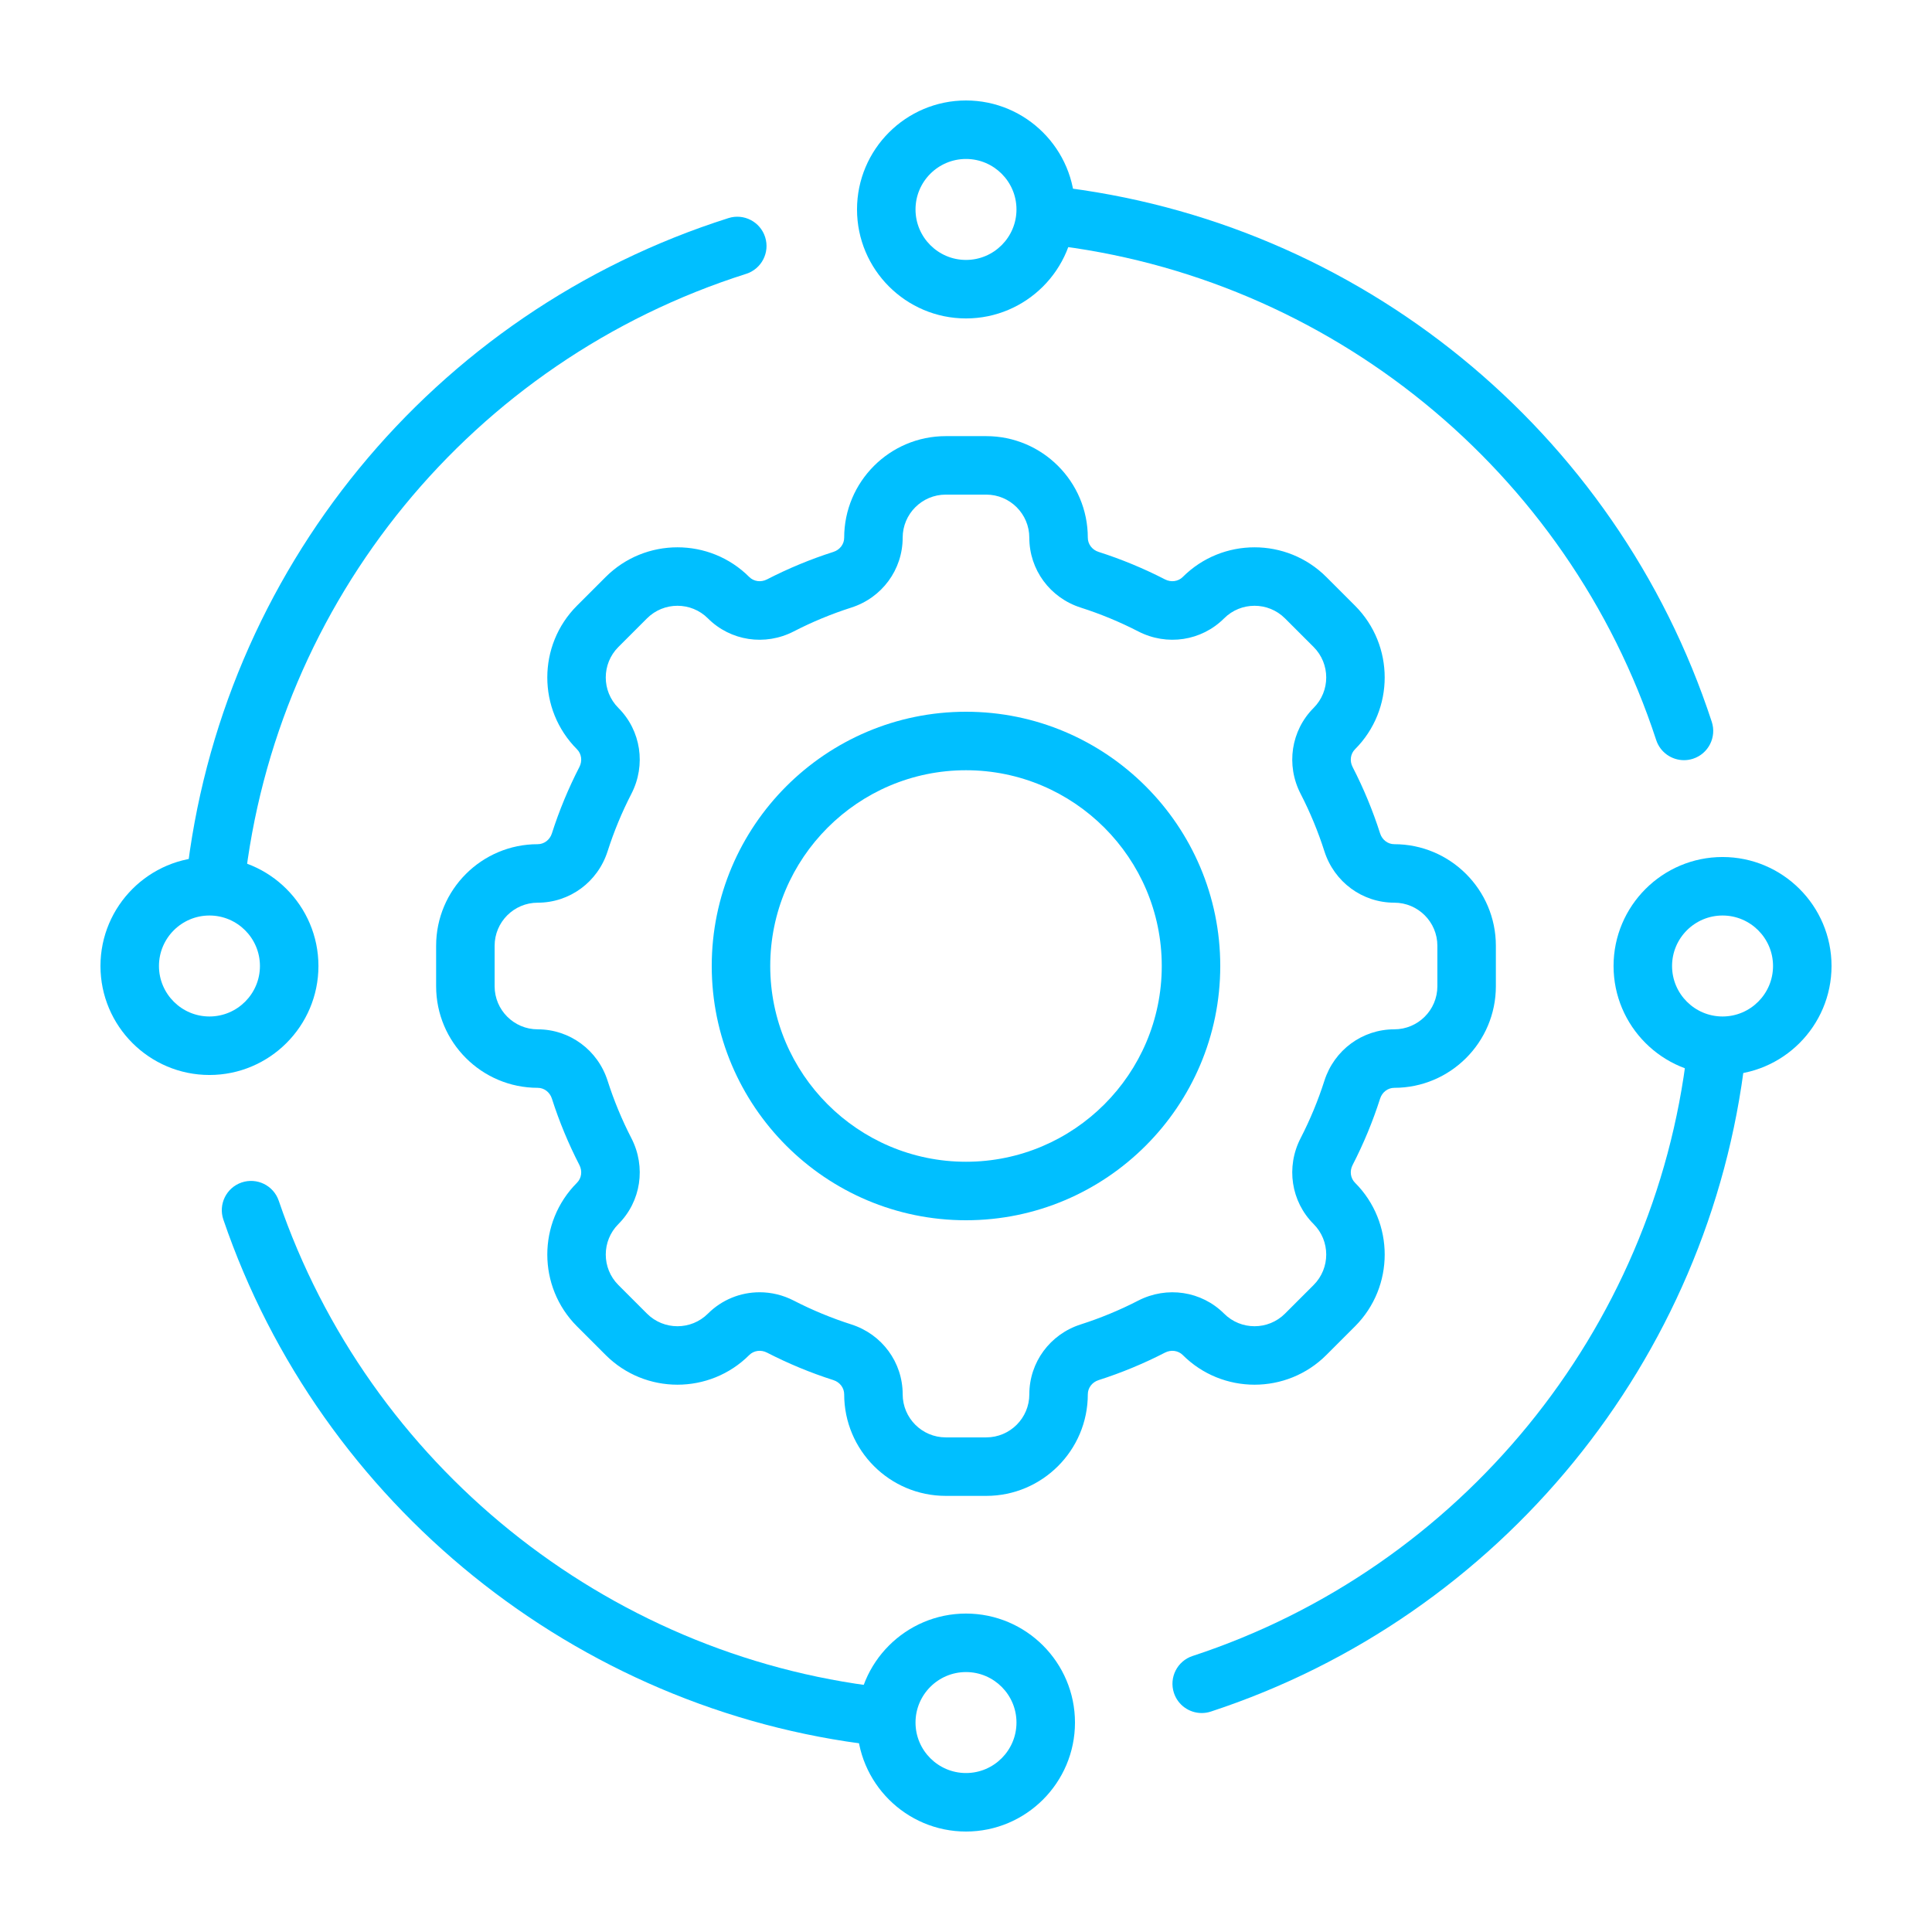
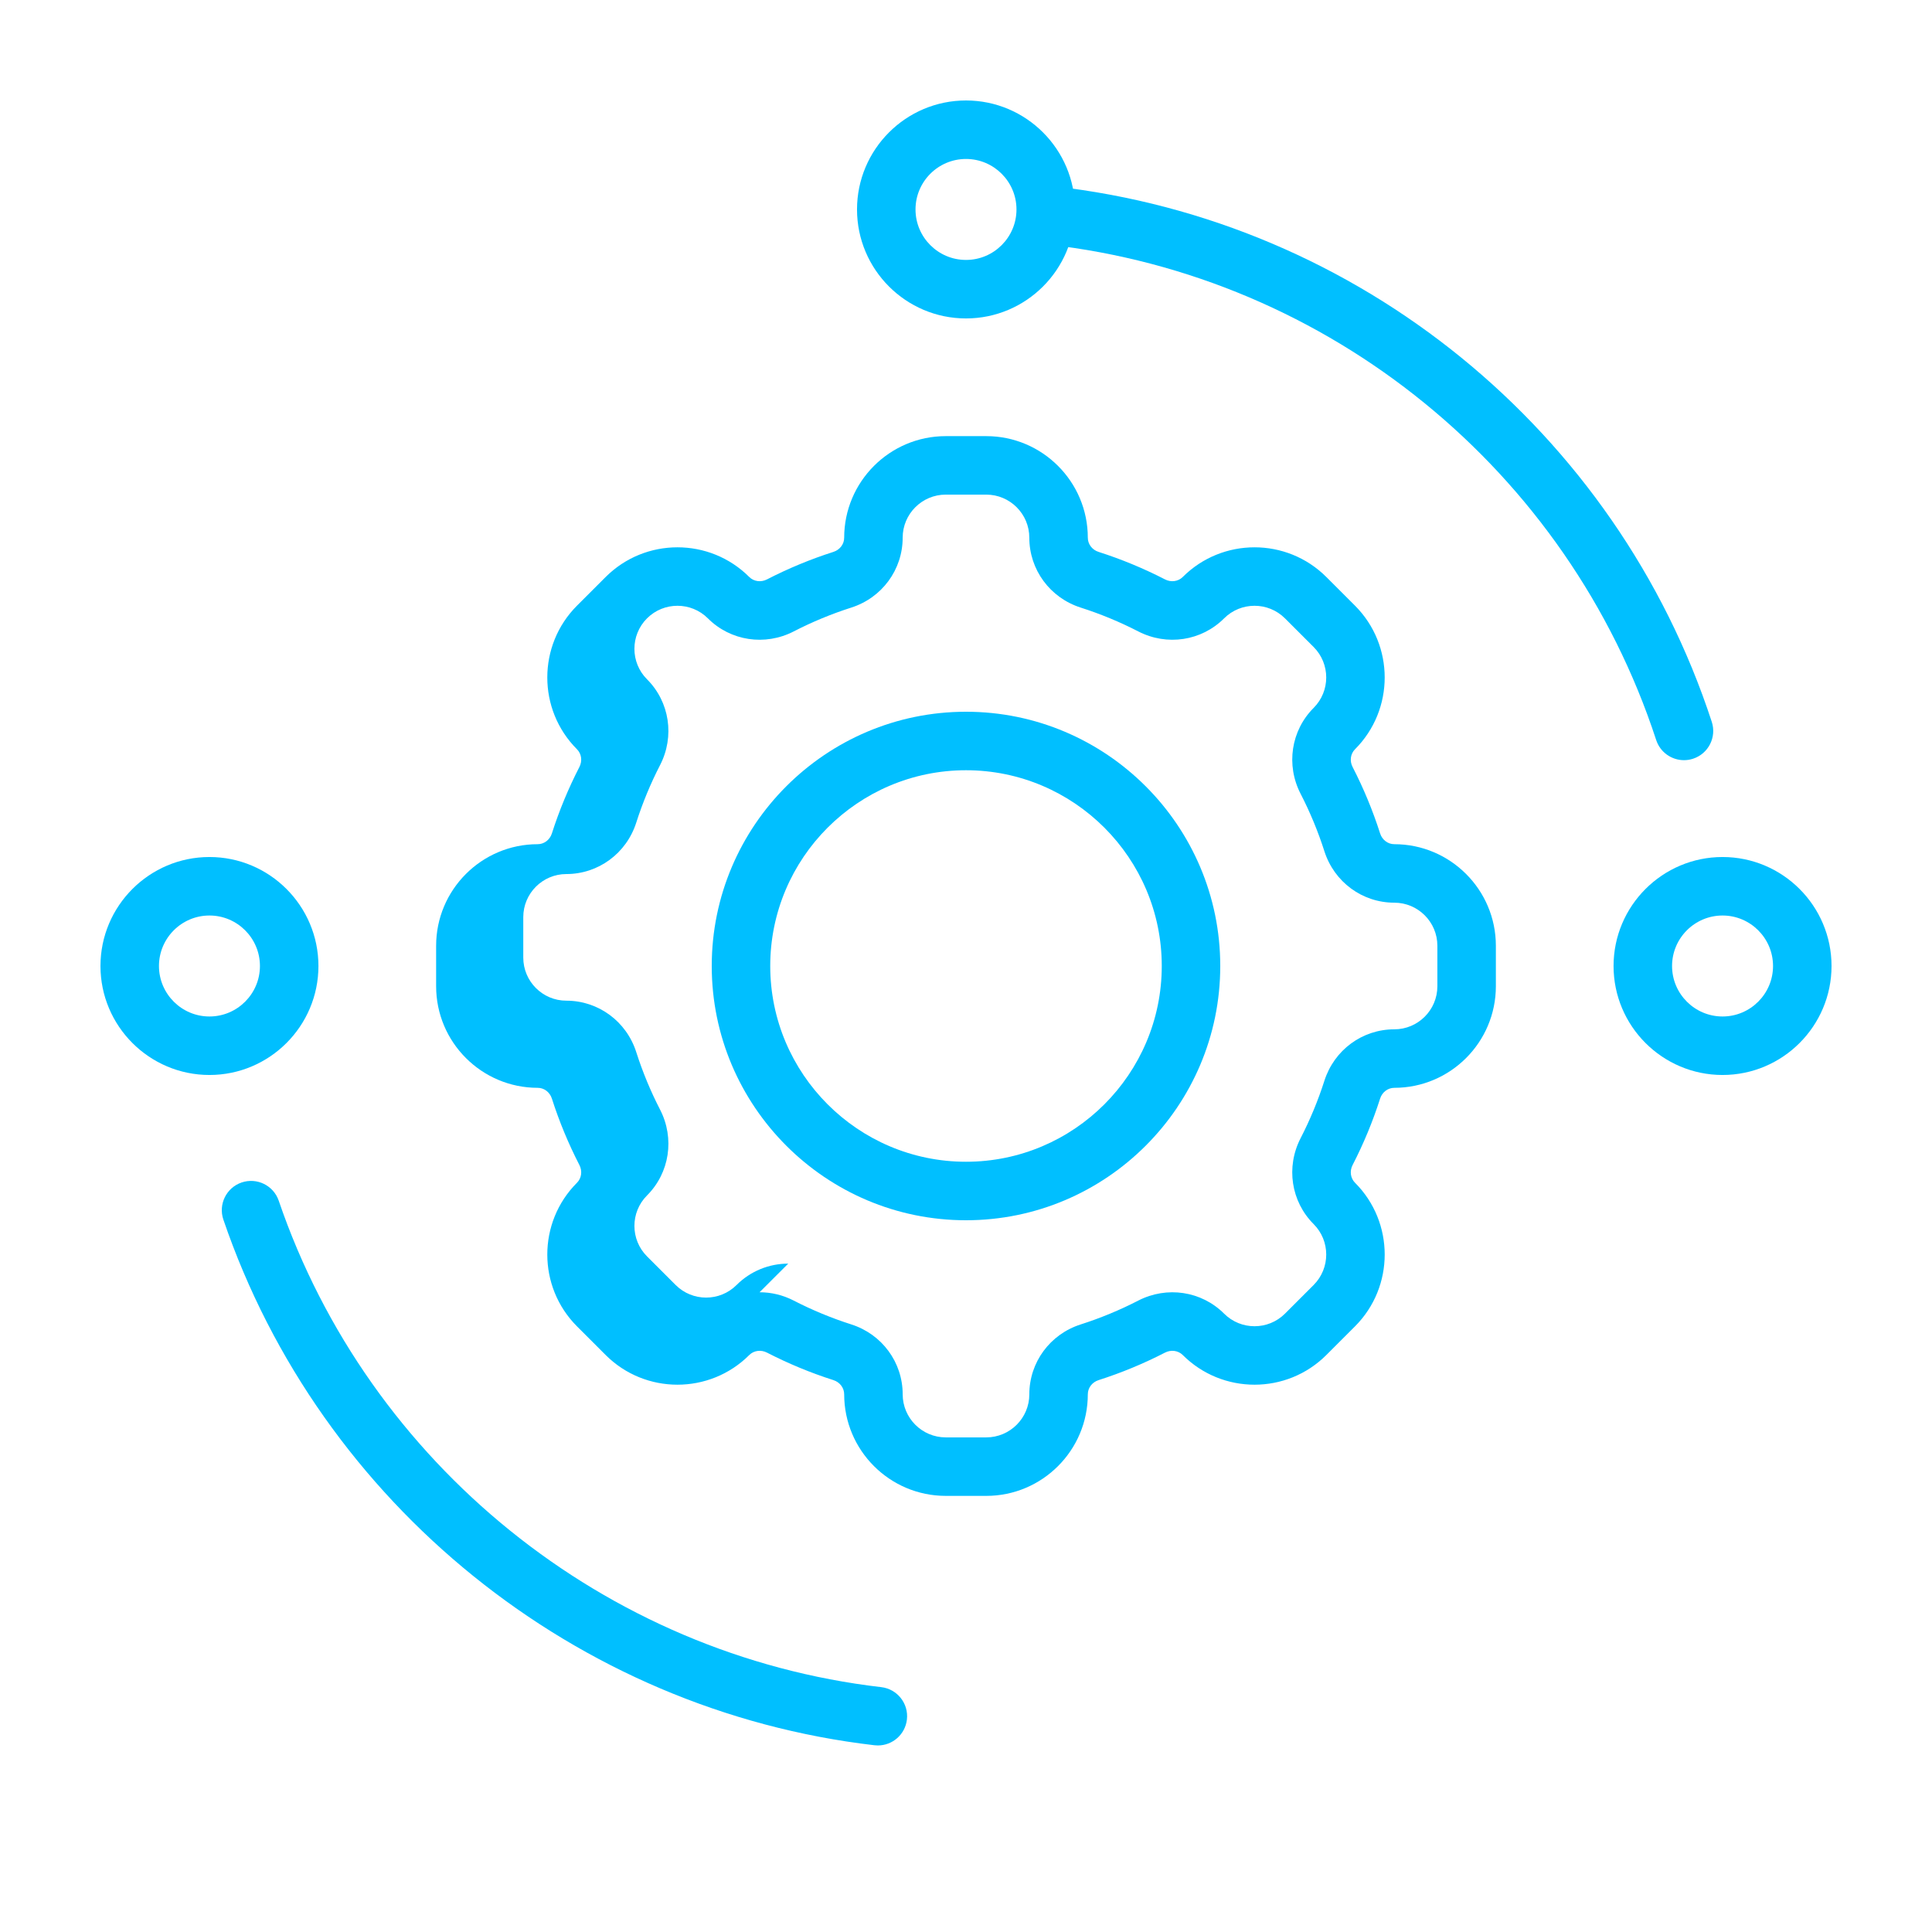
<svg xmlns="http://www.w3.org/2000/svg" id="uuid-598f9bae-b4cb-44d8-a131-ade0110d2740" width="500" height="500" viewBox="0 0 500 500">
  <defs>
    <style>.uuid-d8e861ce-f9a3-4a29-8728-202d3974fb63{fill:#00bfff;stroke-width:0px;}</style>
  </defs>
-   <path class="uuid-d8e861ce-f9a3-4a29-8728-202d3974fb63" d="m255.243,387.132h-10.487c-14.493,0-26.283-11.79-26.283-26.283,0-1.669-1.117-3.143-2.78-3.675-5.914-1.888-11.701-4.288-17.205-7.122-1.559-.799-3.403-.549-4.577.625-10.25,10.24-26.924,10.244-37.169-.004l-7.416-7.413c-10.248-10.248-10.248-26.922,0-37.169,1.177-1.179,1.428-3.021.623-4.579-2.835-5.504-5.232-11.287-7.122-17.197-.532-1.668-2.007-2.788-3.669-2.788-14.496,0-26.29-11.79-26.29-26.283v-10.485c0-14.493,11.79-26.283,26.283-26.283,1.666,0,3.143-1.119,3.675-2.784,1.89-5.914,4.288-11.697,7.122-17.201.805-1.559.553-3.401-.623-4.579-10.248-10.248-10.248-26.921,0-37.169l7.416-7.414c10.25-10.248,26.923-10.248,37.169,0,1.178,1.171,3.02,1.42,4.579.621,5.502-2.835,11.289-5.234,17.197-7.122,1.668-.532,2.786-2.007,2.786-3.666,0-14.498,11.79-26.292,26.283-26.292h10.487c14.493,0,26.283,11.79,26.283,26.283,0,1.668,1.117,3.143,2.779,3.675,5.914,1.888,11.701,4.288,17.206,7.122,1.561.799,3.403.549,4.581-.625,10.244-10.24,26.917-10.244,37.165.004l7.416,7.414c10.248,10.248,10.248,26.921,0,37.169-1.177,1.178-1.426,3.016-.623,4.579,2.838,5.508,5.236,11.296,7.122,17.201.532,1.665,2.007,2.784,3.669,2.784,14.496,0,26.29,11.79,26.29,26.283v10.485c0,14.493-11.79,26.283-26.283,26.283-1.667,0-3.143,1.119-3.675,2.784-1.888,5.91-4.285,11.697-7.124,17.201-.803,1.559-.552,3.4.627,4.579,10.246,10.248,10.246,26.921-.002,37.169l-7.416,7.413c-10.244,10.248-26.919,10.248-37.167,0-1.179-1.17-3.021-1.419-4.581-.621-5.502,2.834-11.29,5.234-17.197,7.122-1.668.532-2.786,2.007-2.786,3.667,0,14.498-11.79,26.292-26.283,26.292Zm-58.667-52.698c2.997,0,6.028.706,8.846,2.159,4.761,2.454,9.766,4.524,14.878,6.159,7.96,2.539,13.313,9.808,13.313,18.088,0,6.151,5,11.152,11.144,11.152h10.487c6.144,0,11.144-4.997,11.144-11.143,0-8.284,5.352-15.558,13.319-18.097,5.105-1.635,10.111-3.705,14.869-6.159,7.437-3.823,16.367-2.471,22.217,3.371,4.347,4.351,11.414,4.347,15.76.004l7.416-7.414c4.345-4.346,4.345-11.414,0-15.76-5.853-5.855-7.209-14.781-3.377-22.22,2.454-4.761,4.526-9.763,6.159-14.869,2.543-7.967,9.813-13.319,18.09-13.319,6.148,0,11.15-4.997,11.15-11.144v-10.485c0-6.146-4.999-11.144-11.143-11.144-8.282,0-15.554-5.352-18.097-13.319-1.631-5.103-3.703-10.109-6.157-14.869-3.833-7.435-2.477-16.365,3.373-22.22,4.347-4.347,4.347-11.414.002-15.761l-7.416-7.413c-4.346-4.343-11.411-4.343-15.758,0-5.855,5.85-14.781,7.21-22.218,3.375-4.76-2.454-9.766-4.524-14.878-6.159-7.96-2.539-13.313-9.809-13.313-18.088,0-6.151-5-11.152-11.144-11.152h-10.487c-6.144,0-11.144,4.997-11.144,11.144,0,8.284-5.352,15.558-13.319,18.097-5.105,1.635-10.111,3.704-14.869,6.159-7.435,3.836-16.365,2.476-22.217-3.371-4.343-4.351-11.414-4.347-15.761-.004l-7.415,7.413c-4.345,4.347-4.345,11.414,0,15.761,5.853,5.85,7.209,14.781,3.377,22.22-2.452,4.756-4.524,9.762-6.159,14.874-2.543,7.963-9.813,13.315-18.09,13.315-6.148,0-11.15,4.997-11.15,11.144v10.485c0,6.146,5,11.144,11.144,11.144,8.284,0,15.558,5.352,18.099,13.323,1.633,5.103,3.704,10.109,6.157,14.866,3.832,7.439,2.476,16.369-3.377,22.22-4.345,4.347-4.345,11.414,0,15.76l7.415,7.414c4.347,4.343,11.414,4.343,15.761,0,3.635-3.633,8.457-5.534,13.37-5.534Z" />
+   <path class="uuid-d8e861ce-f9a3-4a29-8728-202d3974fb63" d="m255.243,387.132h-10.487c-14.493,0-26.283-11.79-26.283-26.283,0-1.669-1.117-3.143-2.78-3.675-5.914-1.888-11.701-4.288-17.205-7.122-1.559-.799-3.403-.549-4.577.625-10.25,10.24-26.924,10.244-37.169-.004l-7.416-7.413c-10.248-10.248-10.248-26.922,0-37.169,1.177-1.179,1.428-3.021.623-4.579-2.835-5.504-5.232-11.287-7.122-17.197-.532-1.668-2.007-2.788-3.669-2.788-14.496,0-26.29-11.79-26.29-26.283v-10.485c0-14.493,11.79-26.283,26.283-26.283,1.666,0,3.143-1.119,3.675-2.784,1.89-5.914,4.288-11.697,7.122-17.201.805-1.559.553-3.401-.623-4.579-10.248-10.248-10.248-26.921,0-37.169l7.416-7.414c10.25-10.248,26.923-10.248,37.169,0,1.178,1.171,3.02,1.42,4.579.621,5.502-2.835,11.289-5.234,17.197-7.122,1.668-.532,2.786-2.007,2.786-3.666,0-14.498,11.79-26.292,26.283-26.292h10.487c14.493,0,26.283,11.79,26.283,26.283,0,1.668,1.117,3.143,2.779,3.675,5.914,1.888,11.701,4.288,17.206,7.122,1.561.799,3.403.549,4.581-.625,10.244-10.24,26.917-10.244,37.165.004l7.416,7.414c10.248,10.248,10.248,26.921,0,37.169-1.177,1.178-1.426,3.016-.623,4.579,2.838,5.508,5.236,11.296,7.122,17.201.532,1.665,2.007,2.784,3.669,2.784,14.496,0,26.29,11.79,26.29,26.283v10.485c0,14.493-11.79,26.283-26.283,26.283-1.667,0-3.143,1.119-3.675,2.784-1.888,5.91-4.285,11.697-7.124,17.201-.803,1.559-.552,3.4.627,4.579,10.246,10.248,10.246,26.921-.002,37.169l-7.416,7.413c-10.244,10.248-26.919,10.248-37.167,0-1.179-1.17-3.021-1.419-4.581-.621-5.502,2.834-11.29,5.234-17.197,7.122-1.668.532-2.786,2.007-2.786,3.667,0,14.498-11.79,26.292-26.283,26.292Zm-58.667-52.698c2.997,0,6.028.706,8.846,2.159,4.761,2.454,9.766,4.524,14.878,6.159,7.96,2.539,13.313,9.808,13.313,18.088,0,6.151,5,11.152,11.144,11.152h10.487c6.144,0,11.144-4.997,11.144-11.143,0-8.284,5.352-15.558,13.319-18.097,5.105-1.635,10.111-3.705,14.869-6.159,7.437-3.823,16.367-2.471,22.217,3.371,4.347,4.351,11.414,4.347,15.76.004l7.416-7.414c4.345-4.346,4.345-11.414,0-15.76-5.853-5.855-7.209-14.781-3.377-22.22,2.454-4.761,4.526-9.763,6.159-14.869,2.543-7.967,9.813-13.319,18.09-13.319,6.148,0,11.15-4.997,11.15-11.144v-10.485c0-6.146-4.999-11.144-11.143-11.144-8.282,0-15.554-5.352-18.097-13.319-1.631-5.103-3.703-10.109-6.157-14.869-3.833-7.435-2.477-16.365,3.373-22.22,4.347-4.347,4.347-11.414.002-15.761l-7.416-7.413c-4.346-4.343-11.411-4.343-15.758,0-5.855,5.85-14.781,7.21-22.218,3.375-4.76-2.454-9.766-4.524-14.878-6.159-7.96-2.539-13.313-9.809-13.313-18.088,0-6.151-5-11.152-11.144-11.152h-10.487c-6.144,0-11.144,4.997-11.144,11.144,0,8.284-5.352,15.558-13.319,18.097-5.105,1.635-10.111,3.704-14.869,6.159-7.435,3.836-16.365,2.476-22.217-3.371-4.343-4.351-11.414-4.347-15.761-.004c-4.345,4.347-4.345,11.414,0,15.761,5.853,5.85,7.209,14.781,3.377,22.22-2.452,4.756-4.524,9.762-6.159,14.874-2.543,7.963-9.813,13.315-18.09,13.315-6.148,0-11.15,4.997-11.15,11.144v10.485c0,6.146,5,11.144,11.144,11.144,8.284,0,15.558,5.352,18.099,13.323,1.633,5.103,3.704,10.109,6.157,14.866,3.832,7.439,2.476,16.369-3.377,22.22-4.345,4.347-4.345,11.414,0,15.76l7.415,7.414c4.347,4.343,11.414,4.343,15.761,0,3.635-3.633,8.457-5.534,13.37-5.534Z" />
  <path class="uuid-d8e861ce-f9a3-4a29-8728-202d3974fb63" d="m250.001,315.801c-36.284,0-65.803-29.519-65.803-65.801s29.519-65.801,65.803-65.801c36.282,0,65.801,29.519,65.801,65.801s-29.519,65.801-65.801,65.801Zm0-116.463c-27.935,0-50.664,22.727-50.664,50.662s22.729,50.662,50.664,50.662,50.662-22.727,50.662-50.662-22.727-50.662-50.662-50.662Z" />
  <path class="uuid-d8e861ce-f9a3-4a29-8728-202d3974fb63" d="m250.001,82.411c-15.552,0-28.205-12.652-28.205-28.205s12.654-28.205,28.205-28.205,28.203,12.652,28.203,28.205-12.652,28.205-28.203,28.205Zm0-41.271c-7.205,0-13.066,5.863-13.066,13.066s5.861,13.066,13.066,13.066c7.202,0,13.063-5.863,13.063-13.066s-5.861-13.066-13.063-13.066Z" />
-   <path class="uuid-d8e861ce-f9a3-4a29-8728-202d3974fb63" d="m250.001,474c-15.552,0-28.205-12.652-28.205-28.205s12.654-28.206,28.205-28.206,28.203,12.652,28.203,28.206-12.652,28.205-28.203,28.205Zm0-41.271c-7.205,0-13.066,5.863-13.066,13.066,0,7.202,5.861,13.066,13.066,13.066,7.202,0,13.063-5.863,13.063-13.066,0-7.203-5.861-13.066-13.063-13.066Z" />
  <path class="uuid-d8e861ce-f9a3-4a29-8728-202d3974fb63" d="m445.794,278.205c-15.552,0-28.206-12.652-28.206-28.205s12.654-28.205,28.206-28.205,28.205,12.652,28.205,28.205-12.654,28.205-28.205,28.205Zm0-41.271c-7.205,0-13.066,5.863-13.066,13.066,0,7.202,5.861,13.066,13.066,13.066,7.204,0,13.066-5.863,13.066-13.066,0-7.203-5.861-13.066-13.066-13.066Z" />
  <path class="uuid-d8e861ce-f9a3-4a29-8728-202d3974fb63" d="m54.206,278.205c-15.552,0-28.205-12.652-28.205-28.205s12.654-28.205,28.205-28.205,28.205,12.652,28.205,28.205-12.654,28.205-28.205,28.205Zm0-41.271c-7.204,0-13.066,5.863-13.066,13.066,0,7.202,5.861,13.066,13.066,13.066s13.066-5.863,13.066-13.066c0-7.203-5.861-13.066-13.066-13.066Z" />
  <path class="uuid-d8e861ce-f9a3-4a29-8728-202d3974fb63" d="m227.198,451.721c-.292,0-.585-.017-.883-.051-77.213-8.977-143.357-62.371-168.506-136.034-1.35-3.958.763-8.259,4.718-9.61,3.961-1.343,8.259.76,9.61,4.718,23.274,68.167,84.477,117.583,155.926,125.887,4.152.481,7.128,4.241,6.645,8.393-.448,3.857-3.72,6.696-7.511,6.696Z" />
-   <path class="uuid-d8e861ce-f9a3-4a29-8728-202d3974fb63" d="m310.999,443.332c-3.183,0-6.144-2.019-7.19-5.209-1.305-3.975.86-8.25,4.83-9.555,69.339-22.756,119.576-84.236,127.991-156.631.481-4.153,4.237-7.114,8.393-6.645,4.153.482,7.129,4.241,6.645,8.394-9.092,78.237-63.381,144.681-138.306,169.27-.783.258-1.58.376-2.364.376Z" />
  <path class="uuid-d8e861ce-f9a3-4a29-8728-202d3974fb63" d="m435.811,196.732c-3.185,0-6.148-2.023-7.192-5.217-22.821-69.743-84.631-120.079-157.466-128.236-4.154-.465-7.146-4.212-6.681-8.364.465-4.157,4.19-7.11,8.366-6.683,78.712,8.816,145.509,63.212,170.168,138.577,1.301,3.971-.866,8.246-4.839,9.547-.782.258-1.576.376-2.357.376Z" />
-   <path class="uuid-d8e861ce-f9a3-4a29-8728-202d3974fb63" d="m55.721,235.997c-.275,0-.553-.013-.834-.047-4.157-.456-7.156-4.195-6.7-8.351,8.75-79.695,63.833-146.878,140.33-171.154,3.979-1.267,8.242.942,9.505,4.926,1.265,3.983-.94,8.241-4.926,9.504-70.79,22.469-121.762,84.633-129.858,158.38-.427,3.874-3.707,6.742-7.517,6.742Z" />
</svg>